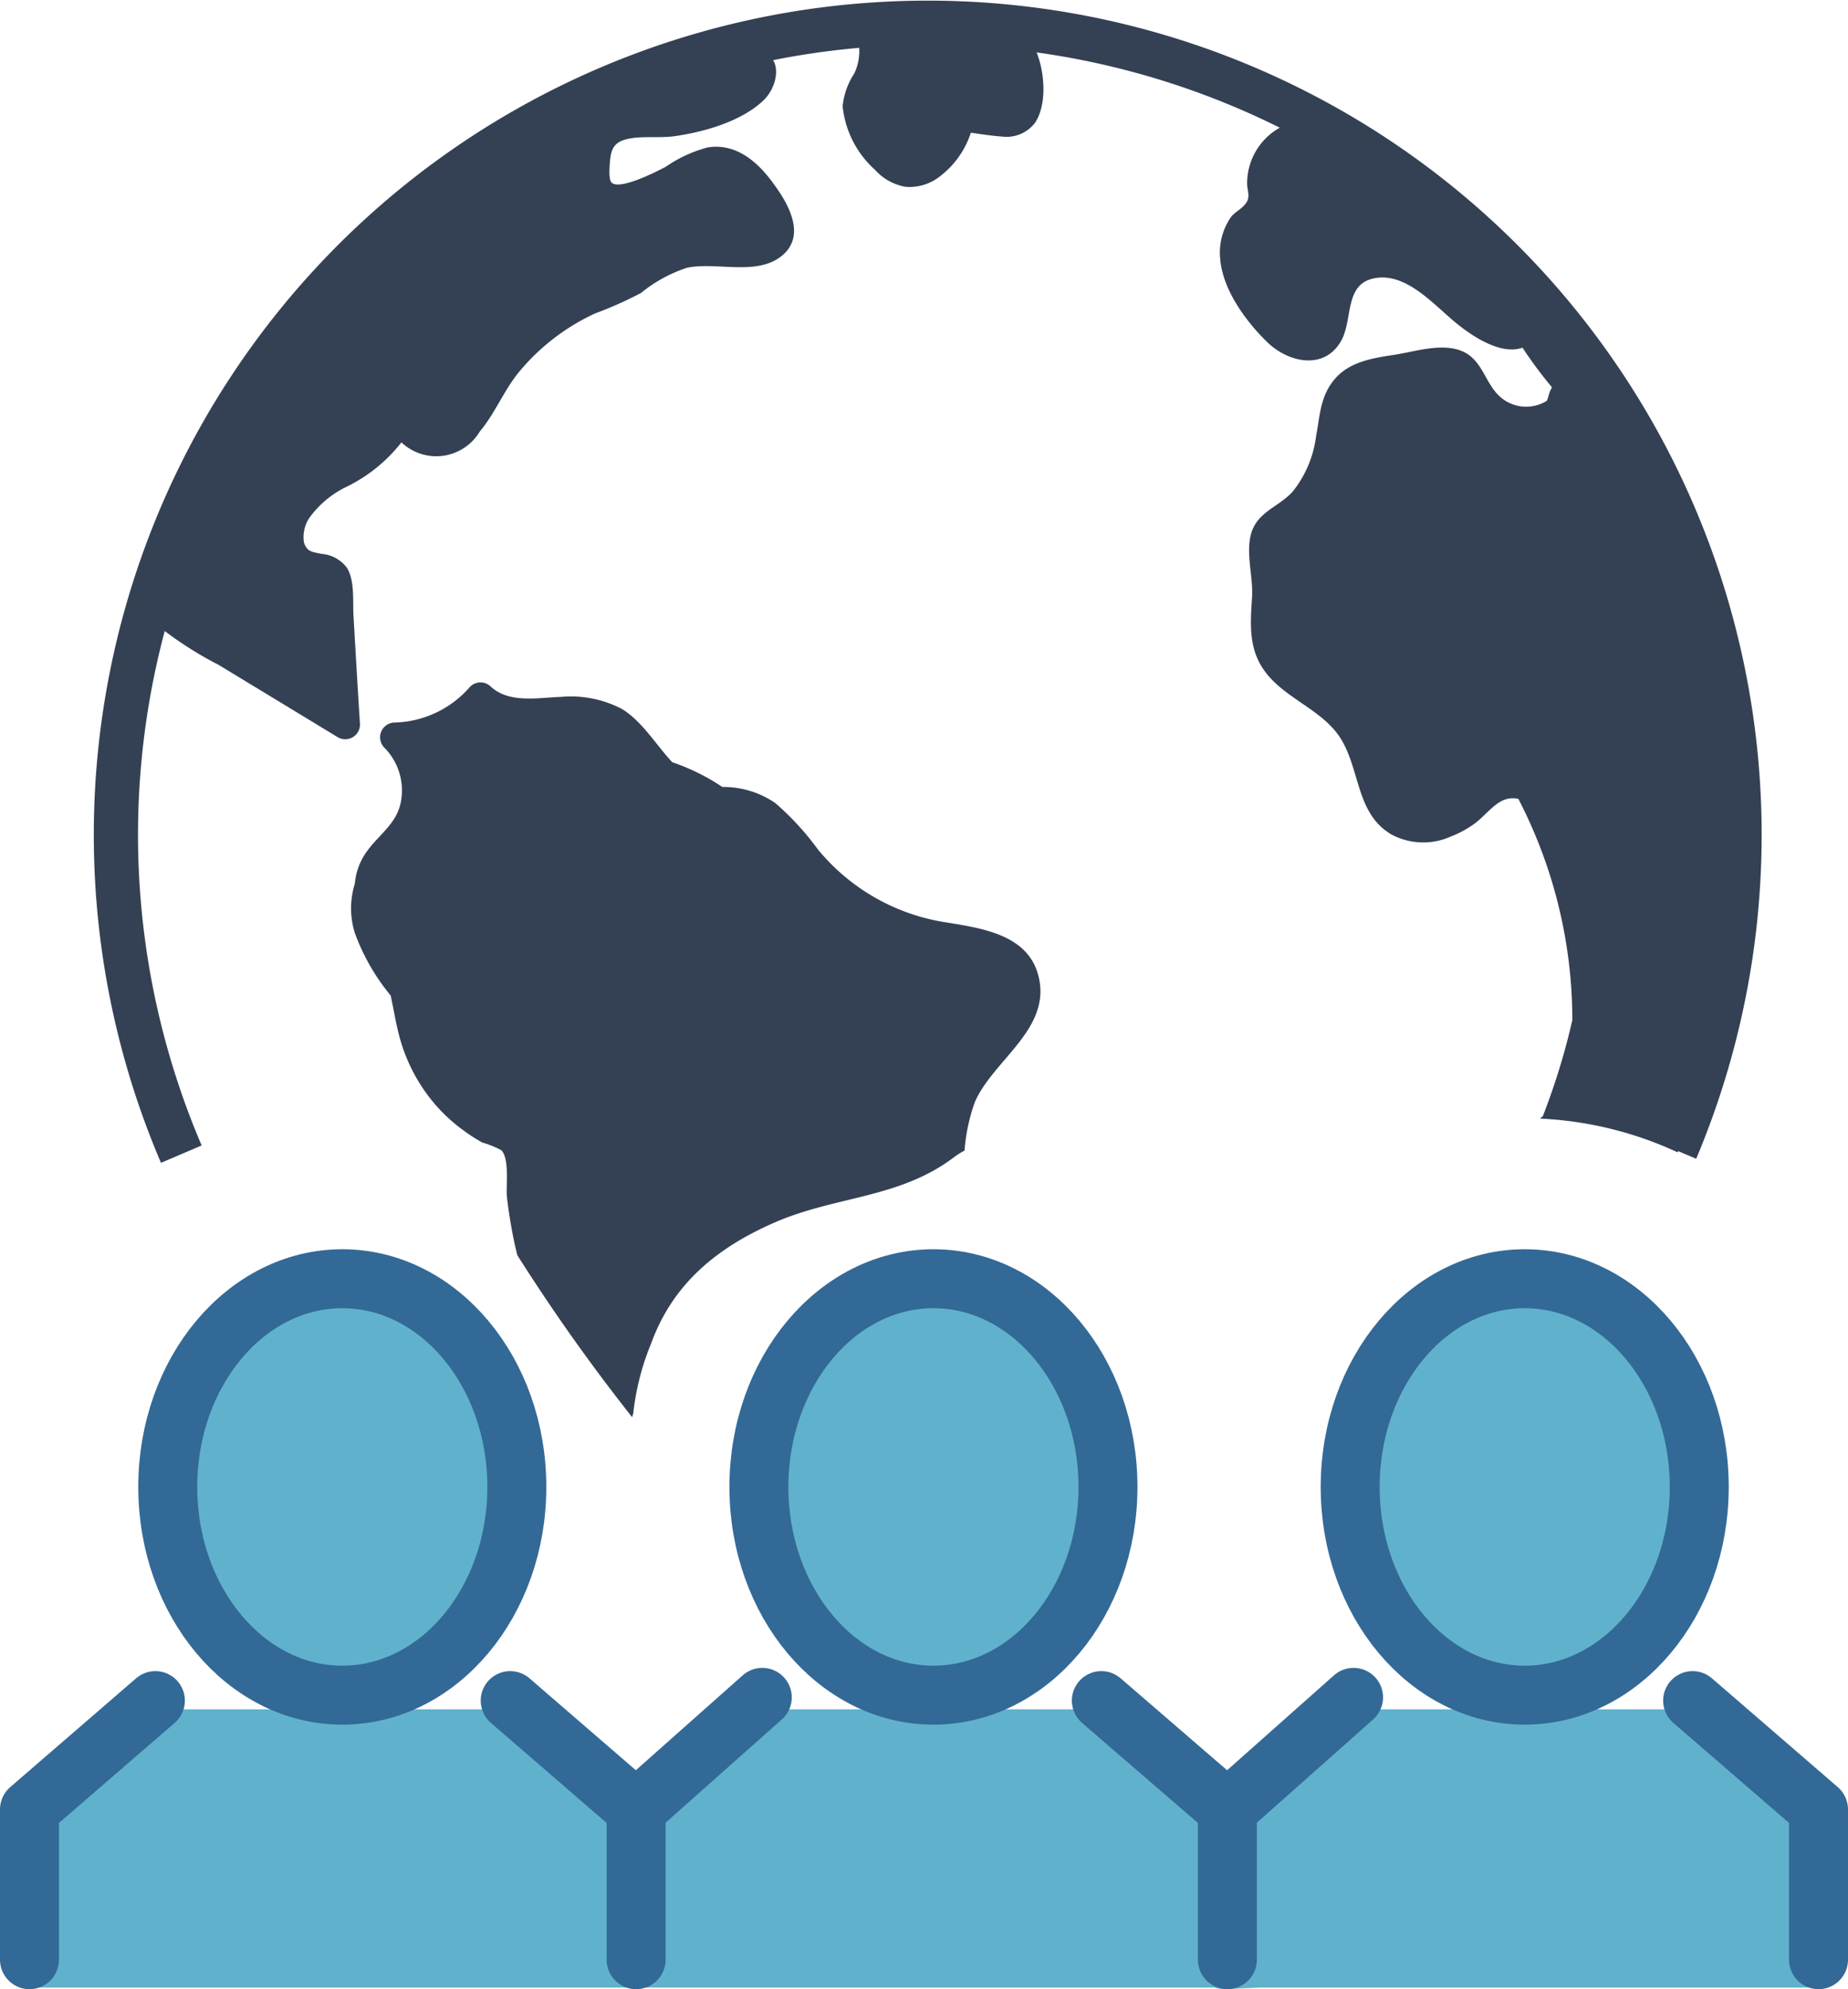
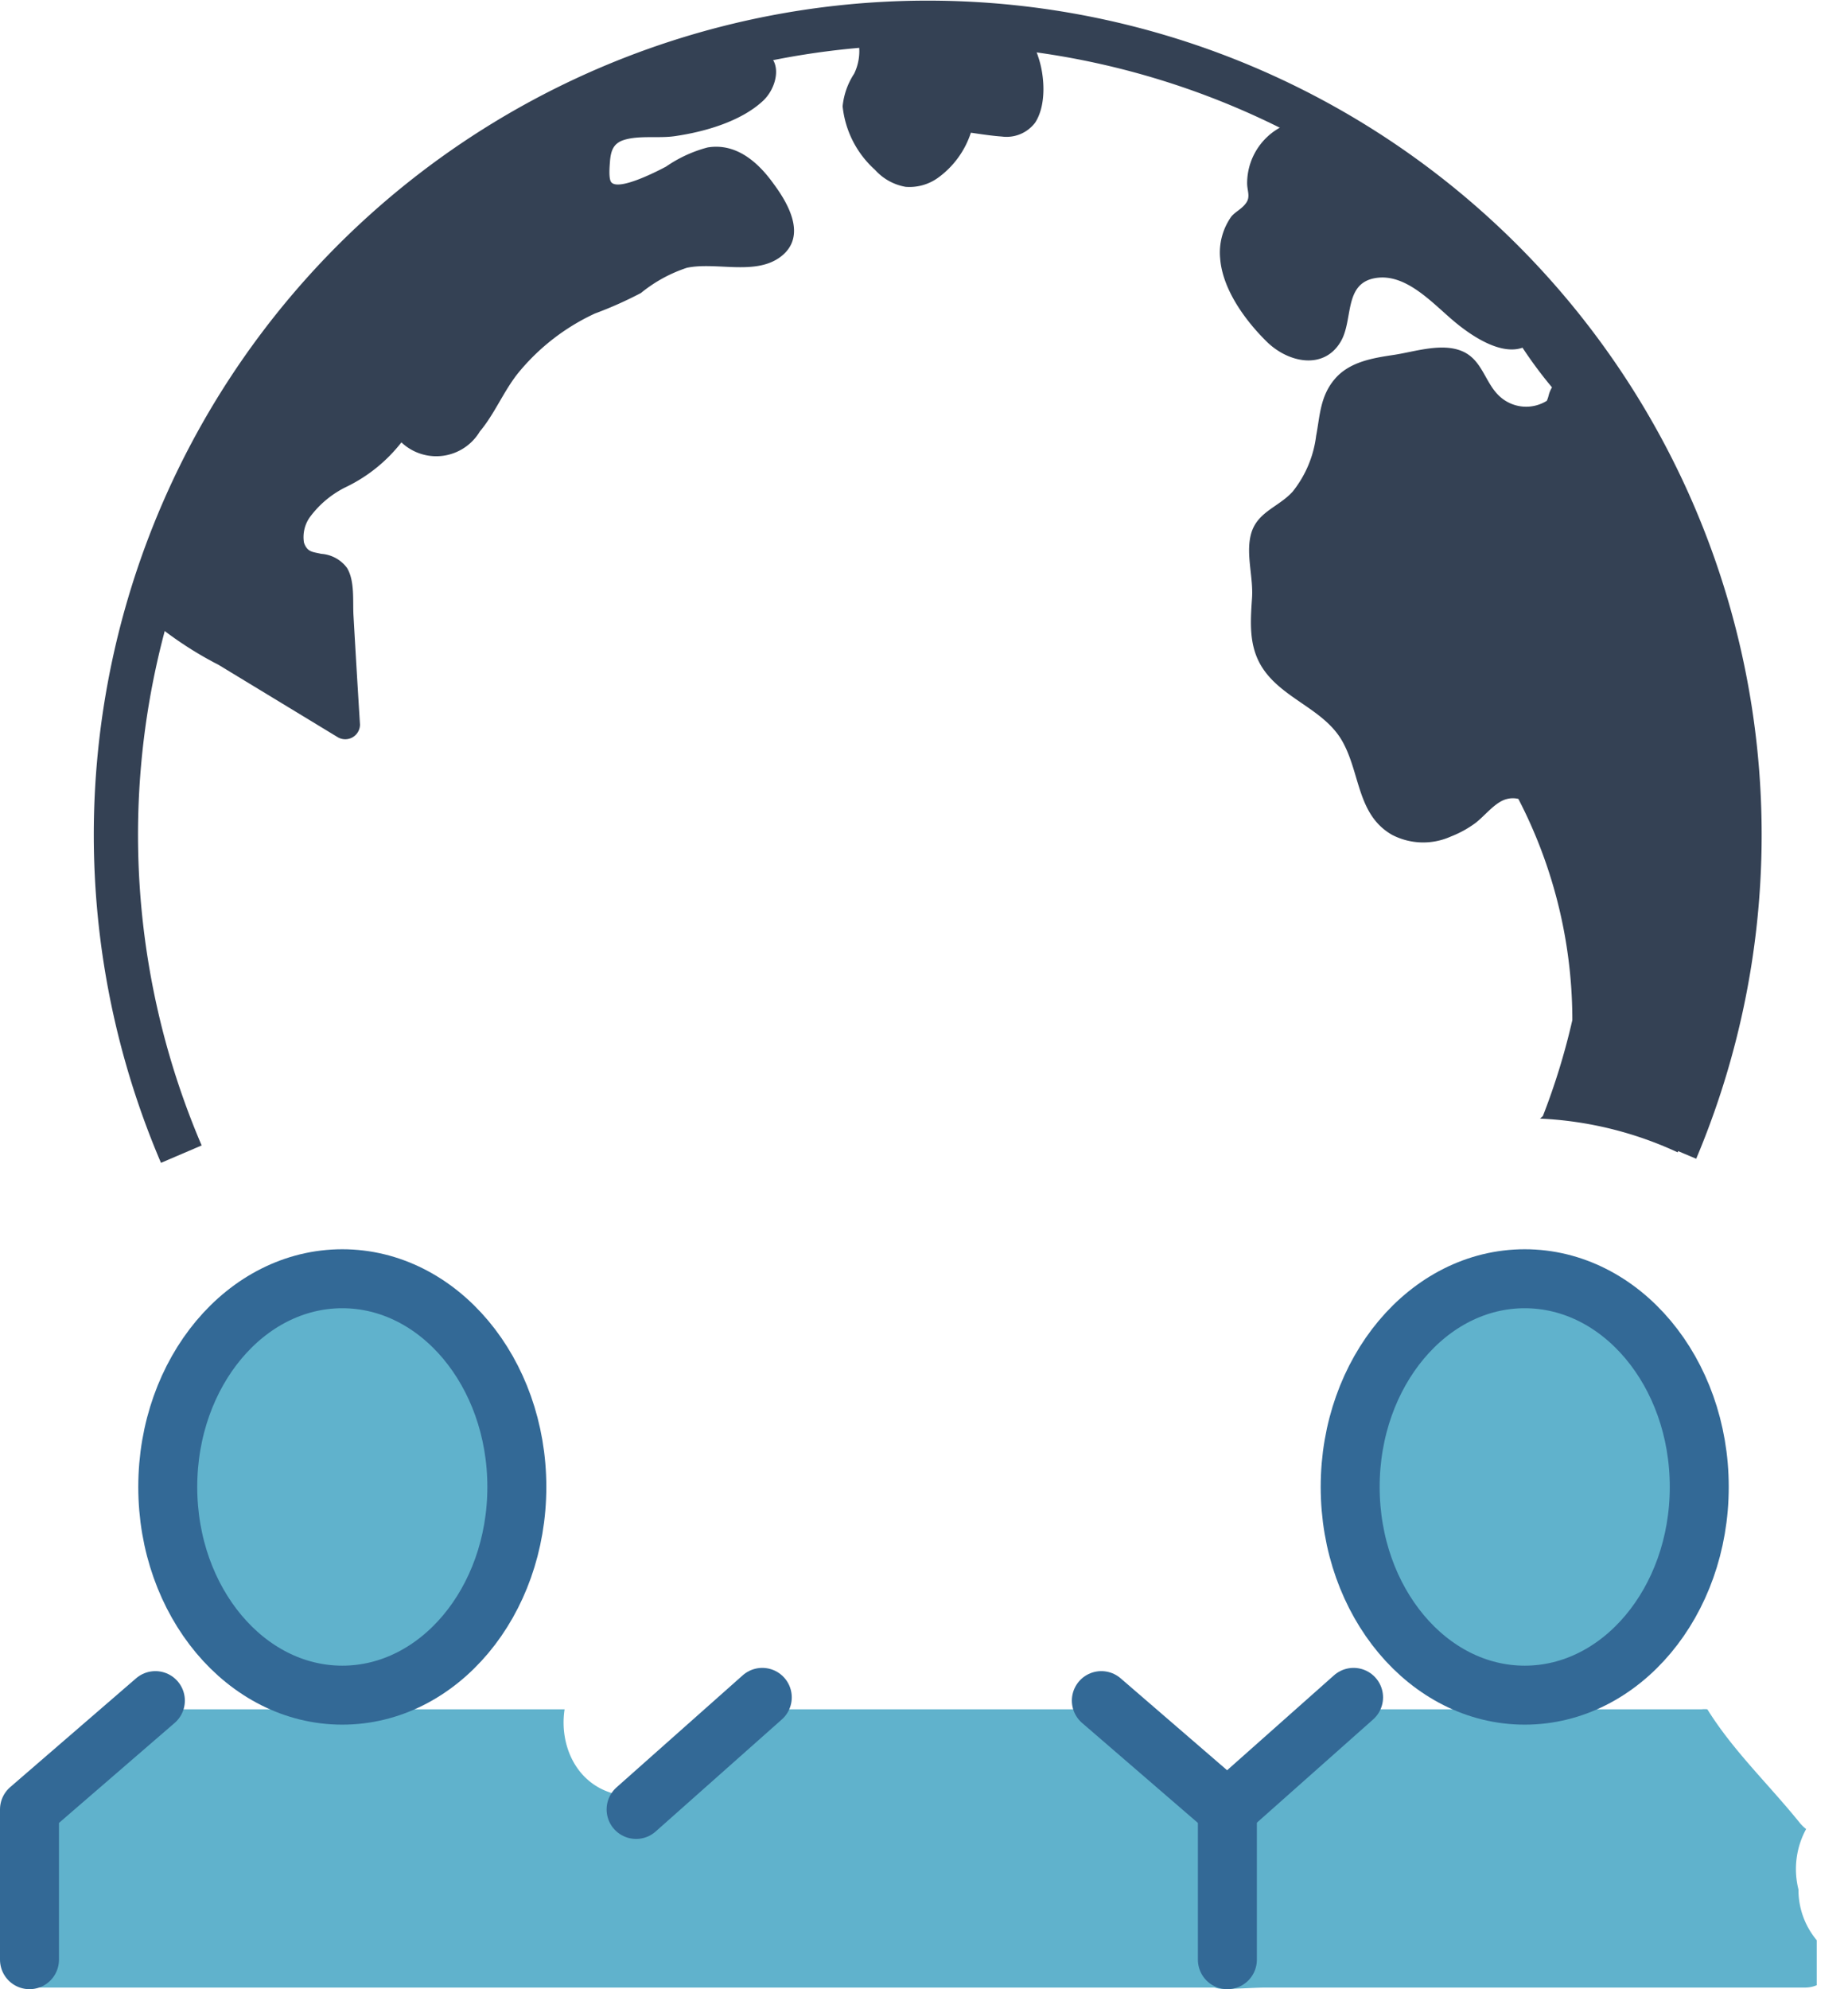
<svg xmlns="http://www.w3.org/2000/svg" viewBox="0 0 125.36 134.9">
  <defs>
    <style>.cls-1,.cls-3{fill:#60b2cc;}.cls-2,.cls-4{fill:none;}.cls-2,.cls-3{stroke:#336996;stroke-linecap:round;stroke-width:4px;}.cls-2{stroke-linejoin:round;}.cls-3,.cls-4{stroke-miterlimit:10;}.cls-4{stroke:#344154;stroke-width:3px;}.cls-5{fill:#344154;}</style>
  </defs>
  <title>social-science</title>
  <g id="Layer_2" data-name="Layer 2">
    <g id="Icon_Set" data-name="Icon Set">
      <path class="cls-1" d="M122,128.14a5.67,5.67,0,0,1,.52-4.1,2.72,2.72,0,0,1-.39-.37c-2.14-2.66-4.55-4.92-6.31-7.75a1.6,1.6,0,0,0-.39,0H88a4.83,4.83,0,1,1-9.64,0H47.82c.43,2.77-1.15,5.9-4.76,5.9s-5.19-3.13-4.76-5.9H12a2.13,2.13,0,0,0-.58.09,1.56,1.56,0,0,0-1,.56,9.07,9.07,0,0,1-1.35,1.35l-.23.18-.26.2-.74.54a12.45,12.45,0,0,0-3.21,3.14,17.47,17.47,0,0,0-1.78,4.17c-.5,1.53-.93,3.09-1.3,4.66a.07.07,0,0,1,0,.05c-2,.54-1.82,3.93.56,3.93H82.39a1.93,1.93,0,0,0,.6.09c.91,0,1.82-.07,2.74-.09h36.71a2,2,0,0,0,.8-.16c0-1,0-2,0-3.05A5.32,5.32,0,0,1,122,128.14Z" />
-       <polyline class="cls-2" points="34.61 115.33 43.15 122.71 43.15 132.9" />
      <ellipse class="cls-3" cx="23.22" cy="100.84" rx="11.84" ry="14.12" />
      <polyline class="cls-2" points="74.71 115.33 83.26 122.71 83.26 132.9" />
      <line class="cls-2" x1="51.71" y1="115.11" x2="43.15" y2="122.71" />
-       <ellipse class="cls-3" cx="63.32" cy="100.84" rx="11.84" ry="14.12" />
-       <polyline class="cls-2" points="114.82 115.33 123.36 122.71 123.36 132.9" />
      <polyline class="cls-2" points="10.54 115.33 2 122.71 2 132.9" />
      <line class="cls-2" x1="91.82" y1="115.11" x2="83.26" y2="122.71" />
      <ellipse class="cls-3" cx="103.43" cy="100.84" rx="11.84" ry="14.12" />
      <path class="cls-4" d="M12.3,78.27A55.07,55.07,0,1,1,113.68,78" />
      <path class="cls-5" d="M52.48,12.47C51.43,11,49.94,9.68,48,10a9,9,0,0,0-2.82,1.3c-.49.26-3.23,1.69-3.72,1.05-.19-.25-.1-1.14-.08-1.43.06-.68.22-1.19.92-1.42,1.05-.34,2.4-.1,3.5-.27,2-.29,4.5-1,6-2.43.94-.92,1.25-2.63.13-3.21A1,1,0,0,0,51,2.61a18.68,18.68,0,0,0-7.15,1.66A51.88,51.88,0,0,0,38.65,6.4c-.34.12-.68.24-1,.38A36.3,36.3,0,0,0,27,14,84.35,84.35,0,0,0,17.38,24.6a30.82,30.82,0,0,0-4.23,7.28,69.83,69.83,0,0,0-2.56,8.26,2.45,2.45,0,0,0,.63,2.69,24.85,24.85,0,0,0,3.61,2.26L22.92,50a1,1,0,0,0,1.5-.86q-.23-3.69-.44-7.38c-.06-1,.1-2.38-.45-3.26a2.38,2.38,0,0,0-1.74-.94c-.58-.14-.94-.1-1.17-.76A2.34,2.34,0,0,1,21,35.1,6.71,6.71,0,0,1,23.53,33a10.57,10.57,0,0,0,3.7-3,3.44,3.44,0,0,0,5.32-.74c1-1.18,1.63-2.77,2.63-4a14.69,14.69,0,0,1,5.18-4,26.44,26.44,0,0,0,3.12-1.39,9.71,9.71,0,0,1,3.12-1.71c2-.42,4.7.57,6.41-.79S53.5,13.84,52.48,12.47Z" />
-       <path class="cls-5" d="M27.24,70.8a11.67,11.67,0,0,0,2.41,4.25,11.41,11.41,0,0,0,1.83,1.64,11.2,11.2,0,0,0,1.23.79A6.68,6.68,0,0,1,34,78c.58.56.31,2.44.39,3.21.12,1,.28,2,.49,3,.06.3.14.61.21.91a129,129,0,0,0,7.8,11c0-.1.06-.19.07-.29a17.36,17.36,0,0,1,1.21-4.72c1.49-4.1,4.53-6.54,8.46-8.24,4.12-1.77,8.39-1.6,12.07-4.38a4.89,4.89,0,0,1,.73-.46,12.47,12.47,0,0,1,.7-3.29c1.21-2.79,5-4.84,4.38-8.25-.58-3.22-4.11-3.56-6.71-4a14,14,0,0,1-8.33-4.9,18.58,18.58,0,0,0-2.88-3.13A6.21,6.21,0,0,0,49,53.37a14.36,14.36,0,0,0-3.4-1.68c-1.13-1.22-2.07-2.81-3.43-3.62a7.48,7.48,0,0,0-4.11-.81c-1.55.05-3.5.46-4.76-.69a1,1,0,0,0-1.41,0A7,7,0,0,1,26.78,49a1,1,0,0,0-.71,1.7,4.13,4.13,0,0,1,1.15,3.52c-.23,1.61-1.46,2.3-2.34,3.53a4.35,4.35,0,0,0-.81,2.18,5.59,5.59,0,0,0,0,3.34,14.34,14.34,0,0,0,2.43,4.24C26.74,68.6,26.9,69.73,27.24,70.8Z" />
      <path class="cls-5" d="M70.43,3.86a3.12,3.12,0,0,0-1.35-1.77,6,6,0,0,0-2.85-.39l-2.75-.05a5.27,5.27,0,0,0-2.09,0l-1.48,0a.84.84,0,0,0-.56.18,1,1,0,0,0-.39,0A1,1,0,0,0,58.26,3a3.5,3.5,0,0,1-.32,2,4.9,4.9,0,0,0-.78,2.21,6.71,6.71,0,0,0,2.2,4.31,3.61,3.61,0,0,0,2.07,1.15,3.31,3.31,0,0,0,2.21-.62A6.11,6.11,0,0,0,65.86,9c.7.1,1.4.21,2.1.26a2.43,2.43,0,0,0,2.25-.93C71,7.14,70.87,5.14,70.43,3.86Z" />
      <path class="cls-5" d="M117.37,50.26a2.23,2.23,0,0,0-.37-1c-.07-.71-.15-1.43-.24-2.14a34.56,34.56,0,0,0-1.67-8.2s0,0,0,0c0-.49-.1-1-.19-1.46a5.07,5.07,0,0,0-.45-1.29,4.73,4.73,0,0,0-.67-1,3.64,3.64,0,0,0-.54-.57c-.14-.12-.29-.22-.43-.33a27.92,27.92,0,0,0-4-7.85,2.25,2.25,0,0,0-.9-.72,3.41,3.41,0,0,0-.11-1,6,6,0,0,0-3.05-3.42,1.84,1.84,0,0,0-.31-.54,1,1,0,0,0-.08-1.19,18.07,18.07,0,0,0-4.51-3.75l-.34-.26c-.2-.13-.39-.25-.59-.36a1.14,1.14,0,0,0-.41-.63L95.27,12a30.26,30.26,0,0,0-5.6-4.14,1,1,0,0,0-1.37.39,1,1,0,0,0-.46,0,4.32,4.32,0,0,0-3.24,4.18c0,.5.23.9-.06,1.32s-.69.57-1,.92a4.21,4.21,0,0,0-.77,2.86c.16,2.1,1.71,4.22,3.17,5.65s3.86,1.92,5,0c.88-1.46.19-3.95,2.35-4.32s4,1.85,5.54,3.09c1.11.9,3,2.14,4.45,1.63a29.49,29.49,0,0,0,2,2.69,2,2,0,0,0-.23.56,2.06,2.06,0,0,1-.12.35,2.65,2.65,0,0,1-3.21-.31c-1-.92-1.16-2.48-2.55-3.06s-3.23.05-4.63.26-3,.46-4,1.64-1,2.51-1.26,3.85a7.51,7.51,0,0,1-1.6,3.79c-1,1.09-2.49,1.38-2.85,3-.3,1.34.2,2.85.1,4.22-.11,1.65-.23,3.29.72,4.74,1.37,2.09,4.15,2.77,5.39,4.93s1,5,3.38,6.37a4.58,4.58,0,0,0,4,.12,7.18,7.18,0,0,0,1.59-.86c.68-.48,1.41-1.51,2.24-1.69a1.58,1.58,0,0,1,.75,0A32.62,32.62,0,0,1,106.66,69c0,.06,0,.12,0,.18a46.14,46.14,0,0,1-2,6.51l-.19.17a24.82,24.82,0,0,1,9.34,2.29,18.92,18.92,0,0,0,.56-2.61v0h0c0-.09,0-.18,0-.26a.79.79,0,0,0,0-.35A49,49,0,0,0,117.53,62a1.64,1.64,0,0,0-.15-.87A45.1,45.1,0,0,0,117.37,50.26Z" />
    </g>
  </g>
</svg>